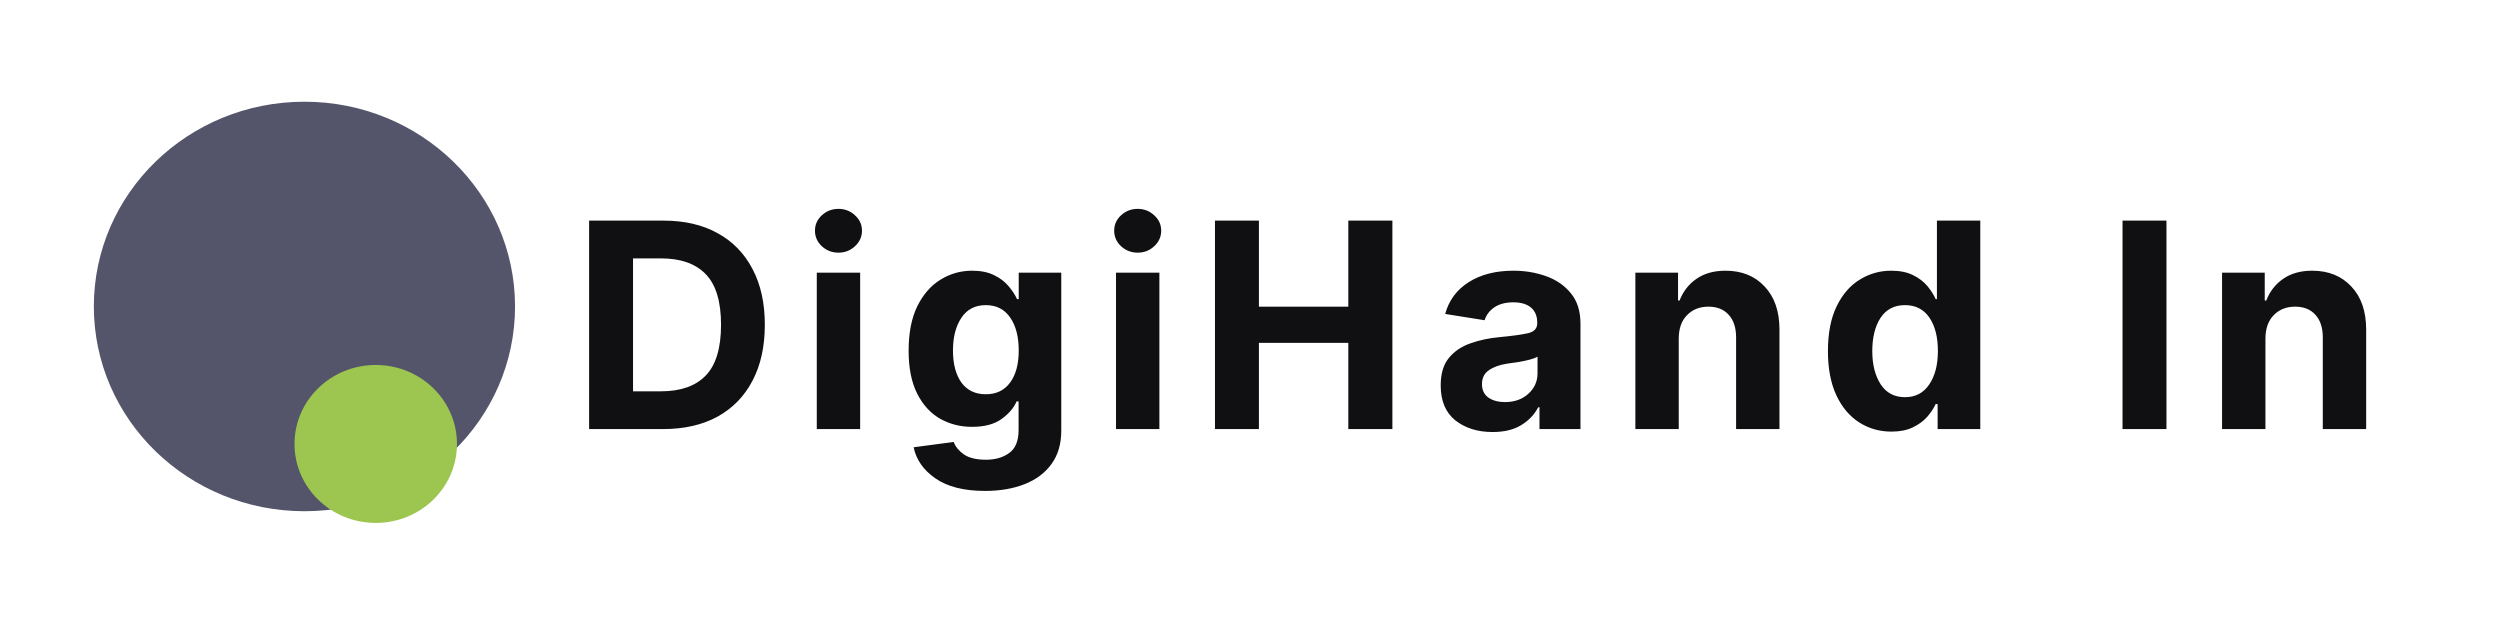
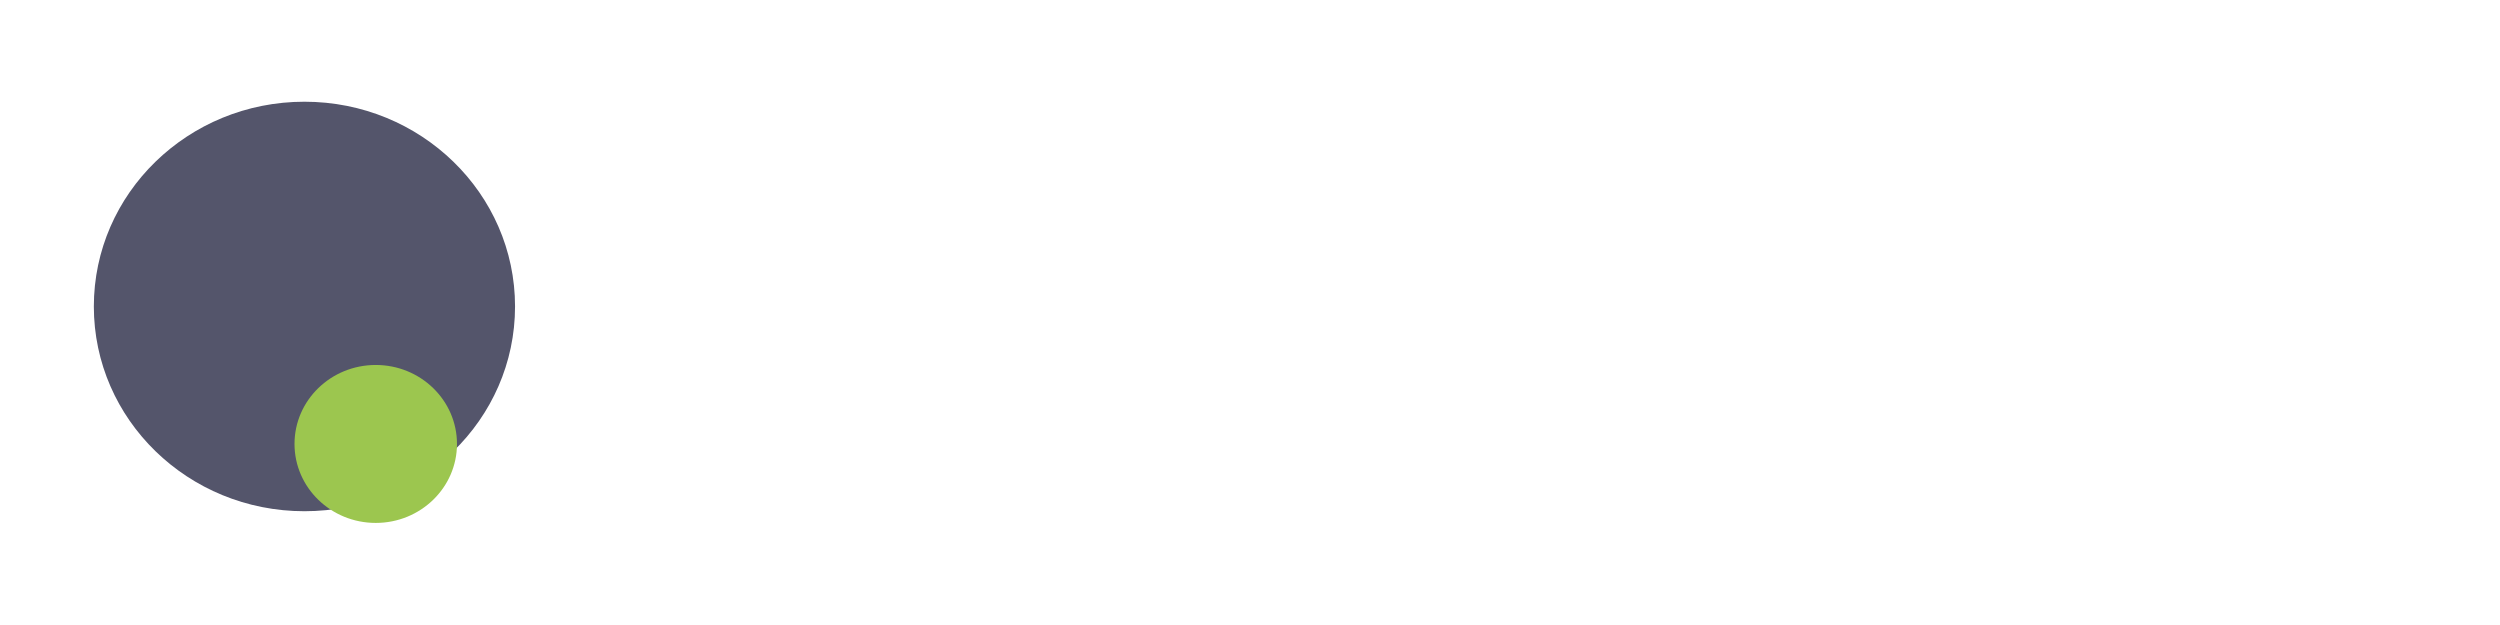
<svg xmlns="http://www.w3.org/2000/svg" width="3490" height="873" viewBox="0 0 3490 873" fill="none">
  <g clip-path="url(#clip0_17_3)">
    <ellipse cx="425" cy="427.833" rx="294" ry="285.833" fill="#54556B" />
    <ellipse cx="524.54" cy="619.75" rx="113.4" ry="110.25" fill="#9CC64F" />
-     <path d="M925.516 599H822.391V307.984H926.297C955.594 307.984 980.789 313.844 1001.88 325.562C1022.98 337.151 1039.19 353.818 1050.52 375.562C1061.97 397.177 1067.7 423.089 1067.7 453.297C1067.7 483.635 1061.97 509.677 1050.52 531.422C1039.19 553.167 1022.91 569.898 1001.69 581.617C980.464 593.206 955.073 599 925.516 599ZM883.719 546.266H922.781C950.255 546.266 971.089 538.909 985.281 524.195C999.474 509.482 1006.57 485.849 1006.57 453.297C1006.57 421.005 999.474 397.503 985.281 382.789C971.089 368.076 950.255 360.719 922.781 360.719H883.719V546.266ZM1140.23 599V380.641H1200.78V599H1140.23ZM1170.51 352.711C1161.52 352.711 1153.78 349.716 1147.27 343.727C1140.89 337.737 1137.7 330.51 1137.7 322.047C1137.7 313.583 1140.89 306.422 1147.27 300.562C1153.78 294.573 1161.52 291.578 1170.51 291.578C1179.49 291.578 1187.17 294.573 1193.55 300.562C1200.07 306.422 1203.32 313.583 1203.32 322.047C1203.32 330.51 1200.07 337.737 1193.55 343.727C1187.17 349.716 1179.49 352.711 1170.51 352.711ZM1375.07 685.328C1345.64 685.328 1322.53 679.469 1305.73 667.75C1289.07 656.161 1278.98 641.708 1275.46 624.391L1331.32 616.969C1333.79 623.609 1338.55 629.404 1345.58 634.352C1352.74 639.299 1363.03 641.773 1376.44 641.773C1389.59 641.773 1400.46 638.583 1409.05 632.203C1417.65 625.953 1421.95 615.341 1421.95 600.367V560.328H1419.21C1415.3 569.443 1408.27 577.646 1398.12 584.938C1388.09 592.229 1374.35 595.875 1356.91 595.875C1340.63 595.875 1325.79 592.099 1312.38 584.547C1298.96 576.865 1288.29 565.146 1280.34 549.391C1272.4 533.635 1268.43 513.714 1268.43 489.625C1268.43 464.755 1272.47 444.052 1280.54 427.516C1288.74 410.979 1299.55 398.609 1312.96 390.406C1326.37 382.073 1341.09 377.906 1357.1 377.906C1369.21 377.906 1379.43 379.99 1387.77 384.156C1396.1 388.193 1402.8 393.271 1407.88 399.391C1413.09 405.51 1417.06 411.565 1419.8 417.555H1422.14V380.641H1481.52V601.344C1481.52 619.833 1476.96 635.328 1467.84 647.828C1458.73 660.328 1446.16 669.703 1430.15 675.953C1414.26 682.203 1395.9 685.328 1375.07 685.328ZM1330.34 489.234C1330.34 507.984 1334.25 522.893 1342.06 533.961C1350.01 544.898 1361.4 550.367 1376.24 550.367C1390.83 550.367 1402.09 544.964 1410.03 534.156C1418.1 523.349 1422.14 508.375 1422.14 489.234C1422.14 470.094 1418.17 454.794 1410.23 443.336C1402.28 431.747 1390.96 425.953 1376.24 425.953C1361.27 425.953 1349.88 431.878 1342.06 443.727C1334.25 455.445 1330.34 470.615 1330.34 489.234ZM1557.95 599V380.641H1618.5V599H1557.95ZM1588.23 352.711C1579.24 352.711 1571.49 349.716 1564.98 343.727C1558.6 337.737 1555.41 330.51 1555.41 322.047C1555.41 313.583 1558.6 306.422 1564.98 300.562C1571.49 294.573 1579.24 291.578 1588.23 291.578C1597.21 291.578 1604.89 294.573 1611.27 300.562C1617.78 306.422 1621.04 313.583 1621.04 322.047C1621.04 330.51 1617.78 337.737 1611.27 343.727C1604.89 349.716 1597.21 352.711 1588.23 352.711ZM1696.11 599V307.984H1757.44V428.102H1882.24V307.984H1943.77V599H1882.24V478.688H1757.44V599H1696.11ZM2083.68 603.102C2062.85 603.102 2045.53 597.698 2031.73 586.891C2018.05 575.953 2011.22 559.677 2011.22 538.062C2011.22 521.786 2014.99 509.026 2022.55 499.781C2030.23 490.406 2040.32 483.57 2052.82 479.273C2065.32 474.846 2078.73 471.982 2093.05 470.68C2112.07 468.857 2125.61 466.969 2133.68 465.016C2141.88 462.932 2145.98 458.375 2145.98 451.344V450.367C2145.98 441.383 2143.12 434.417 2137.39 429.469C2131.66 424.521 2123.39 422.047 2112.59 422.047C2101.78 422.047 2092.92 424.391 2086.02 429.078C2079.25 433.766 2074.76 439.755 2072.55 447.047L2017.47 438.258C2022.68 419.247 2033.61 404.469 2050.28 393.922C2067.08 383.245 2087.91 377.906 2112.78 377.906C2128.93 377.906 2144.1 380.445 2158.29 385.523C2172.61 390.602 2184.2 398.609 2193.05 409.547C2201.91 420.354 2206.34 434.417 2206.34 451.734V599H2149.11V568.531H2147.35C2142.01 578.818 2134.07 587.151 2123.52 593.531C2113.11 599.911 2099.83 603.102 2083.68 603.102ZM2068.84 536.109C2068.84 544.443 2071.83 550.758 2077.82 555.055C2083.94 559.221 2091.62 561.305 2100.87 561.305C2114.15 561.305 2125.02 557.464 2133.48 549.781C2142.08 542.099 2146.38 532.529 2146.38 521.07V497.828C2144.03 499.391 2140.32 500.823 2135.24 502.125C2130.29 503.427 2125.02 504.534 2119.42 505.445C2113.82 506.227 2108.81 506.943 2104.38 507.594C2093.71 509.156 2085.11 512.216 2078.6 516.773C2072.09 521.201 2068.84 527.646 2068.84 536.109ZM2343.52 472.828V599H2282.97V380.641H2342.54V419.508H2344.69C2349.64 406.747 2357.51 396.656 2368.32 389.234C2379.13 381.682 2392.6 377.906 2408.75 377.906C2431.54 377.906 2449.77 385.263 2463.44 399.977C2477.24 414.56 2484.14 434.612 2484.14 460.133V599H2423.59V470.875C2423.59 457.464 2420.14 446.982 2413.24 439.43C2406.47 431.878 2397.03 428.102 2384.92 428.102C2372.68 428.102 2362.72 432.073 2355.04 440.016C2347.36 447.828 2343.52 458.766 2343.52 472.828ZM2640.46 602.516C2623.79 602.516 2608.76 598.219 2595.34 589.625C2581.93 581.031 2571.32 568.401 2563.51 551.734C2555.7 534.938 2551.79 514.43 2551.79 490.211C2551.79 465.211 2555.83 444.378 2563.9 427.711C2571.97 411.044 2582.71 398.609 2596.12 390.406C2609.54 382.073 2624.18 377.906 2640.07 377.906C2652.31 377.906 2662.53 379.99 2670.73 384.156C2678.94 388.193 2685.58 393.271 2690.66 399.391C2695.73 405.51 2699.58 411.565 2702.18 417.555H2703.94V307.984H2764.48V599H2704.91V564.039H2702.18C2699.45 570.029 2695.47 576.018 2690.27 582.008C2685.06 587.867 2678.35 592.75 2670.15 596.656C2662.08 600.562 2652.18 602.516 2640.46 602.516ZM2705.3 490.016C2705.3 470.484 2701.33 454.924 2693.39 443.336C2685.45 431.747 2674.12 425.953 2659.41 425.953C2644.43 425.953 2633.04 431.878 2625.23 443.727C2617.54 455.576 2613.7 471.005 2613.7 490.016C2613.7 508.896 2617.61 524.391 2625.42 536.5C2633.23 548.479 2644.56 554.469 2659.41 554.469C2673.99 554.469 2685.25 548.544 2693.2 536.695C2701.27 524.846 2705.3 509.286 2705.3 490.016ZM3024.39 307.984V599H2963.06V307.984H3024.39ZM3162.55 472.828V599H3102V380.641H3161.57V419.508H3163.72C3168.67 406.747 3176.54 396.656 3187.35 389.234C3198.16 381.682 3211.64 377.906 3227.78 377.906C3250.57 377.906 3268.8 385.263 3282.47 399.977C3296.27 414.56 3303.17 434.612 3303.17 460.133V599H3242.62V470.875C3242.62 457.464 3239.17 446.982 3232.27 439.43C3225.5 431.878 3216.06 428.102 3203.95 428.102C3191.71 428.102 3181.75 432.073 3174.07 440.016C3166.39 447.828 3162.55 458.766 3162.55 472.828Z" fill="#101012" />
  </g>
  <defs>
    <clipPath id="clip0_17_3">
      <rect width="3490" height="873" fill="white" />
    </clipPath>
  </defs>
</svg>